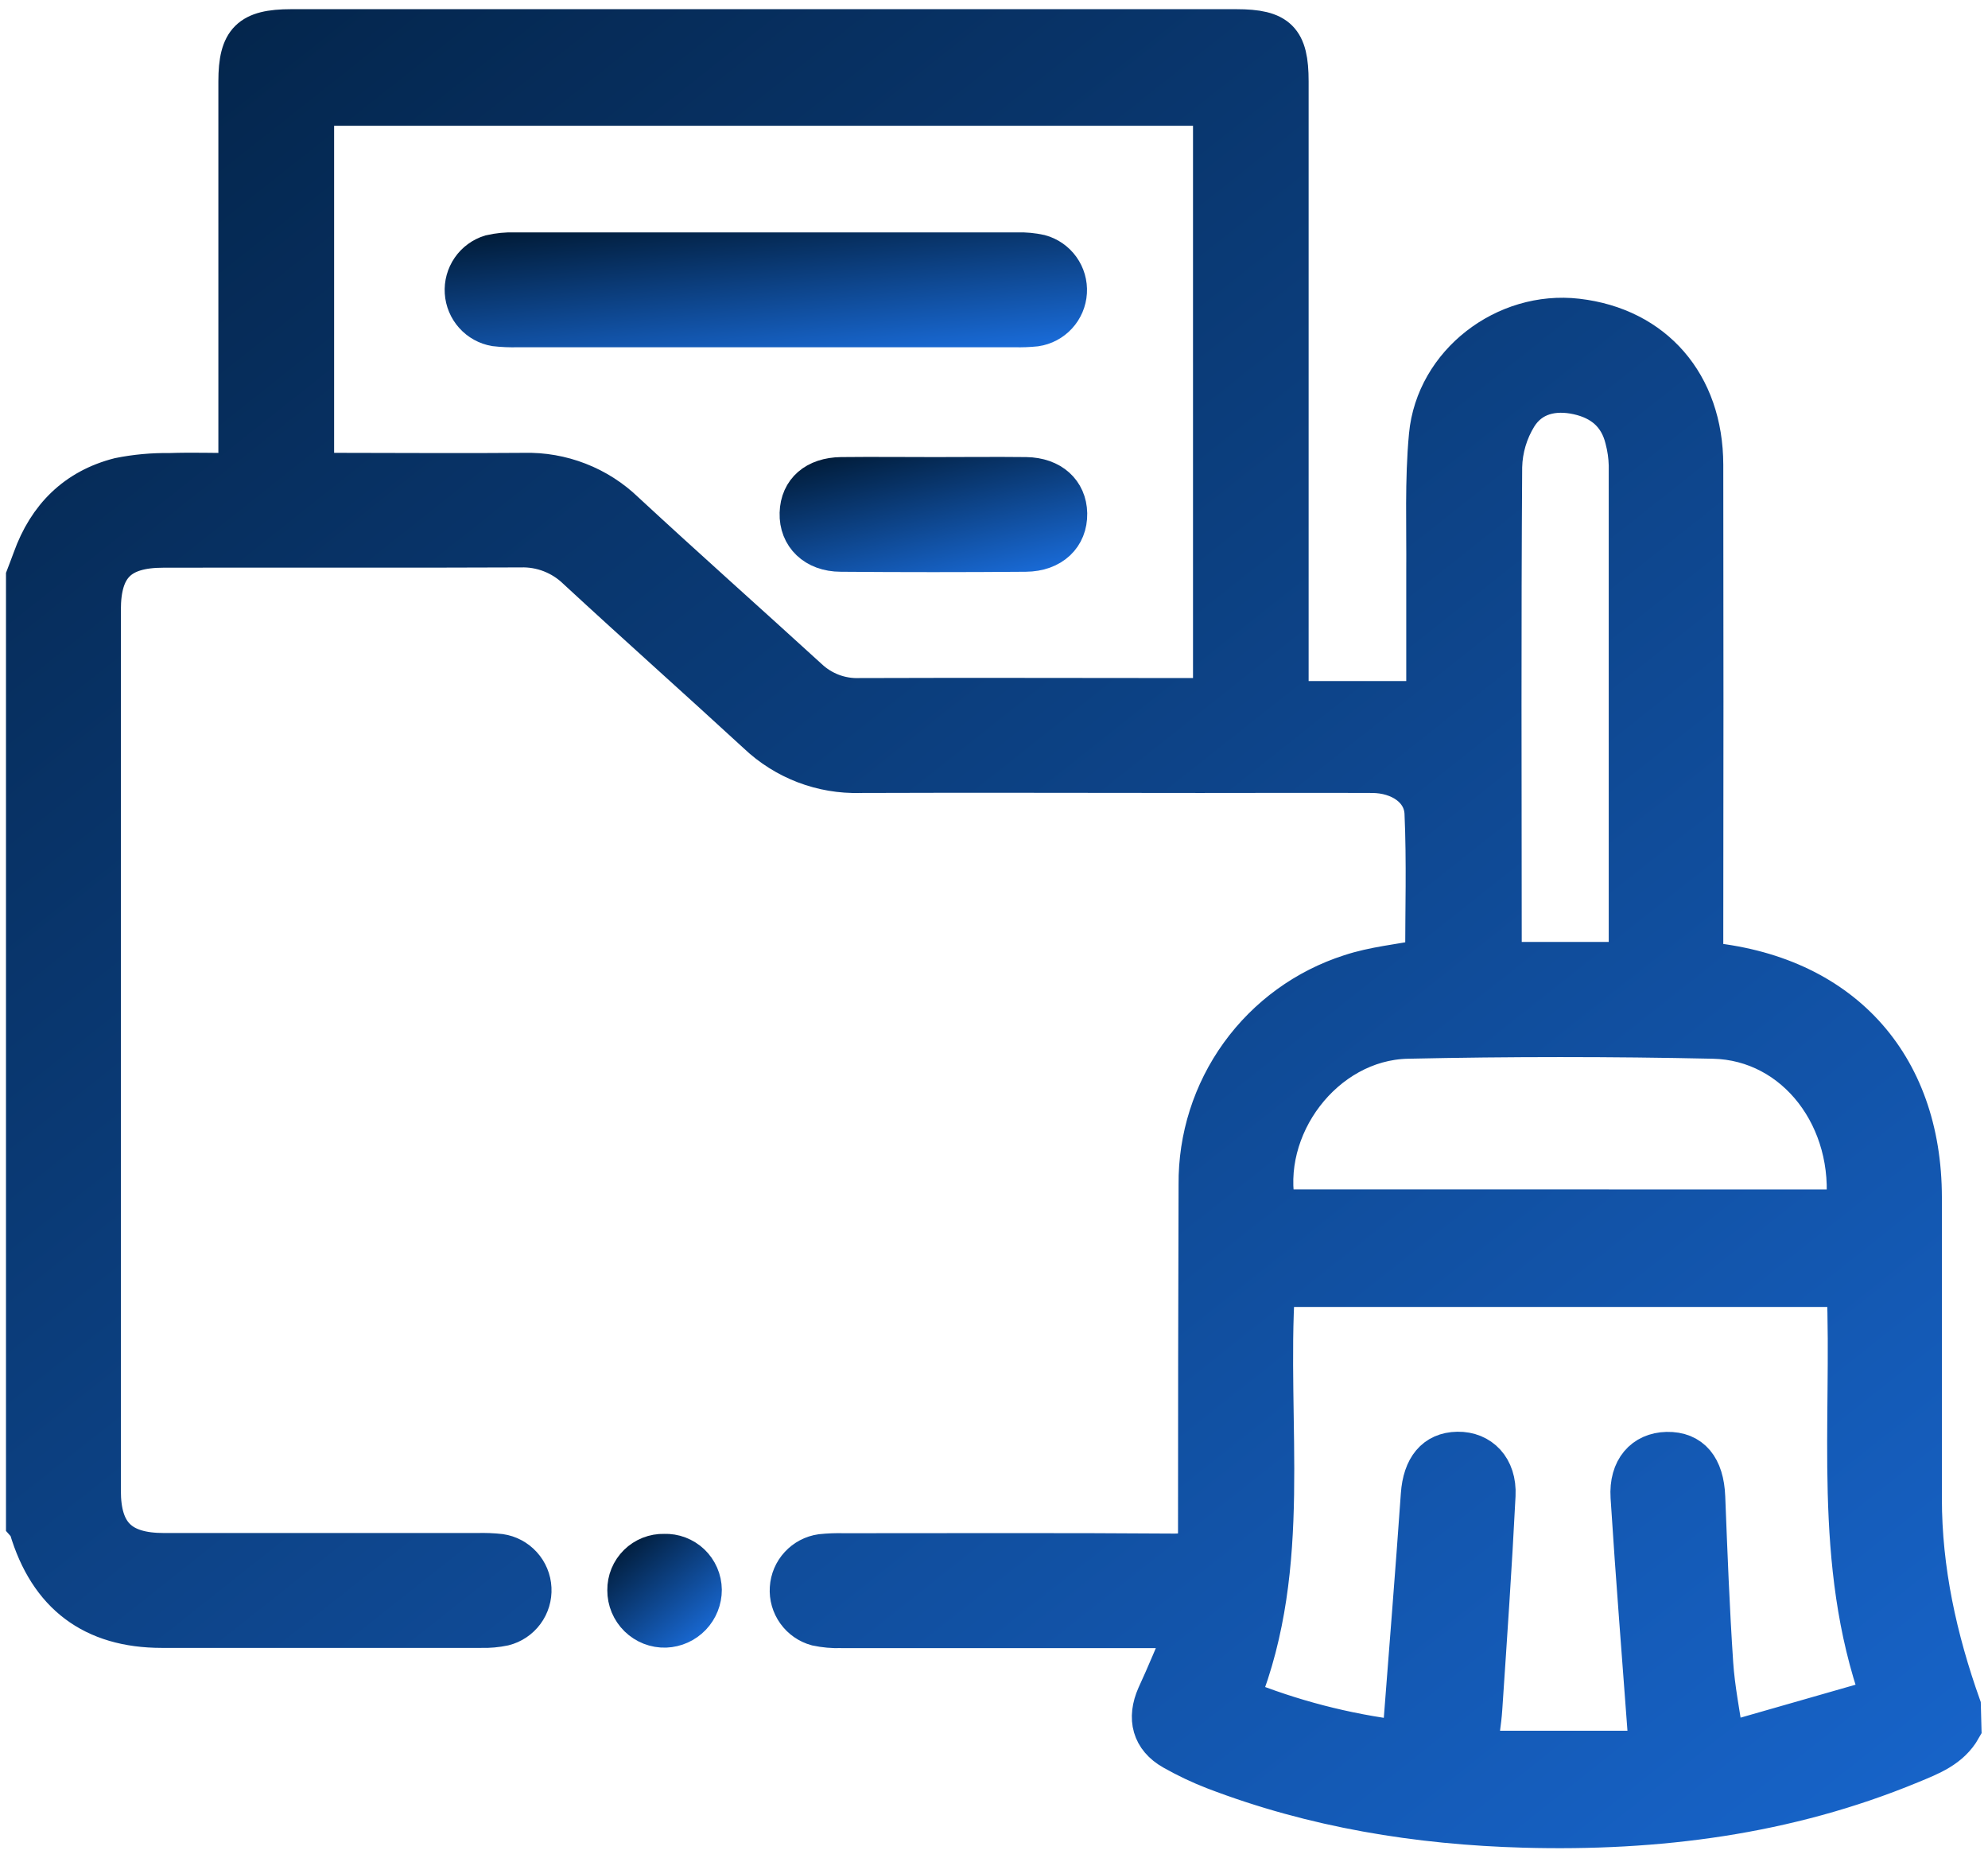
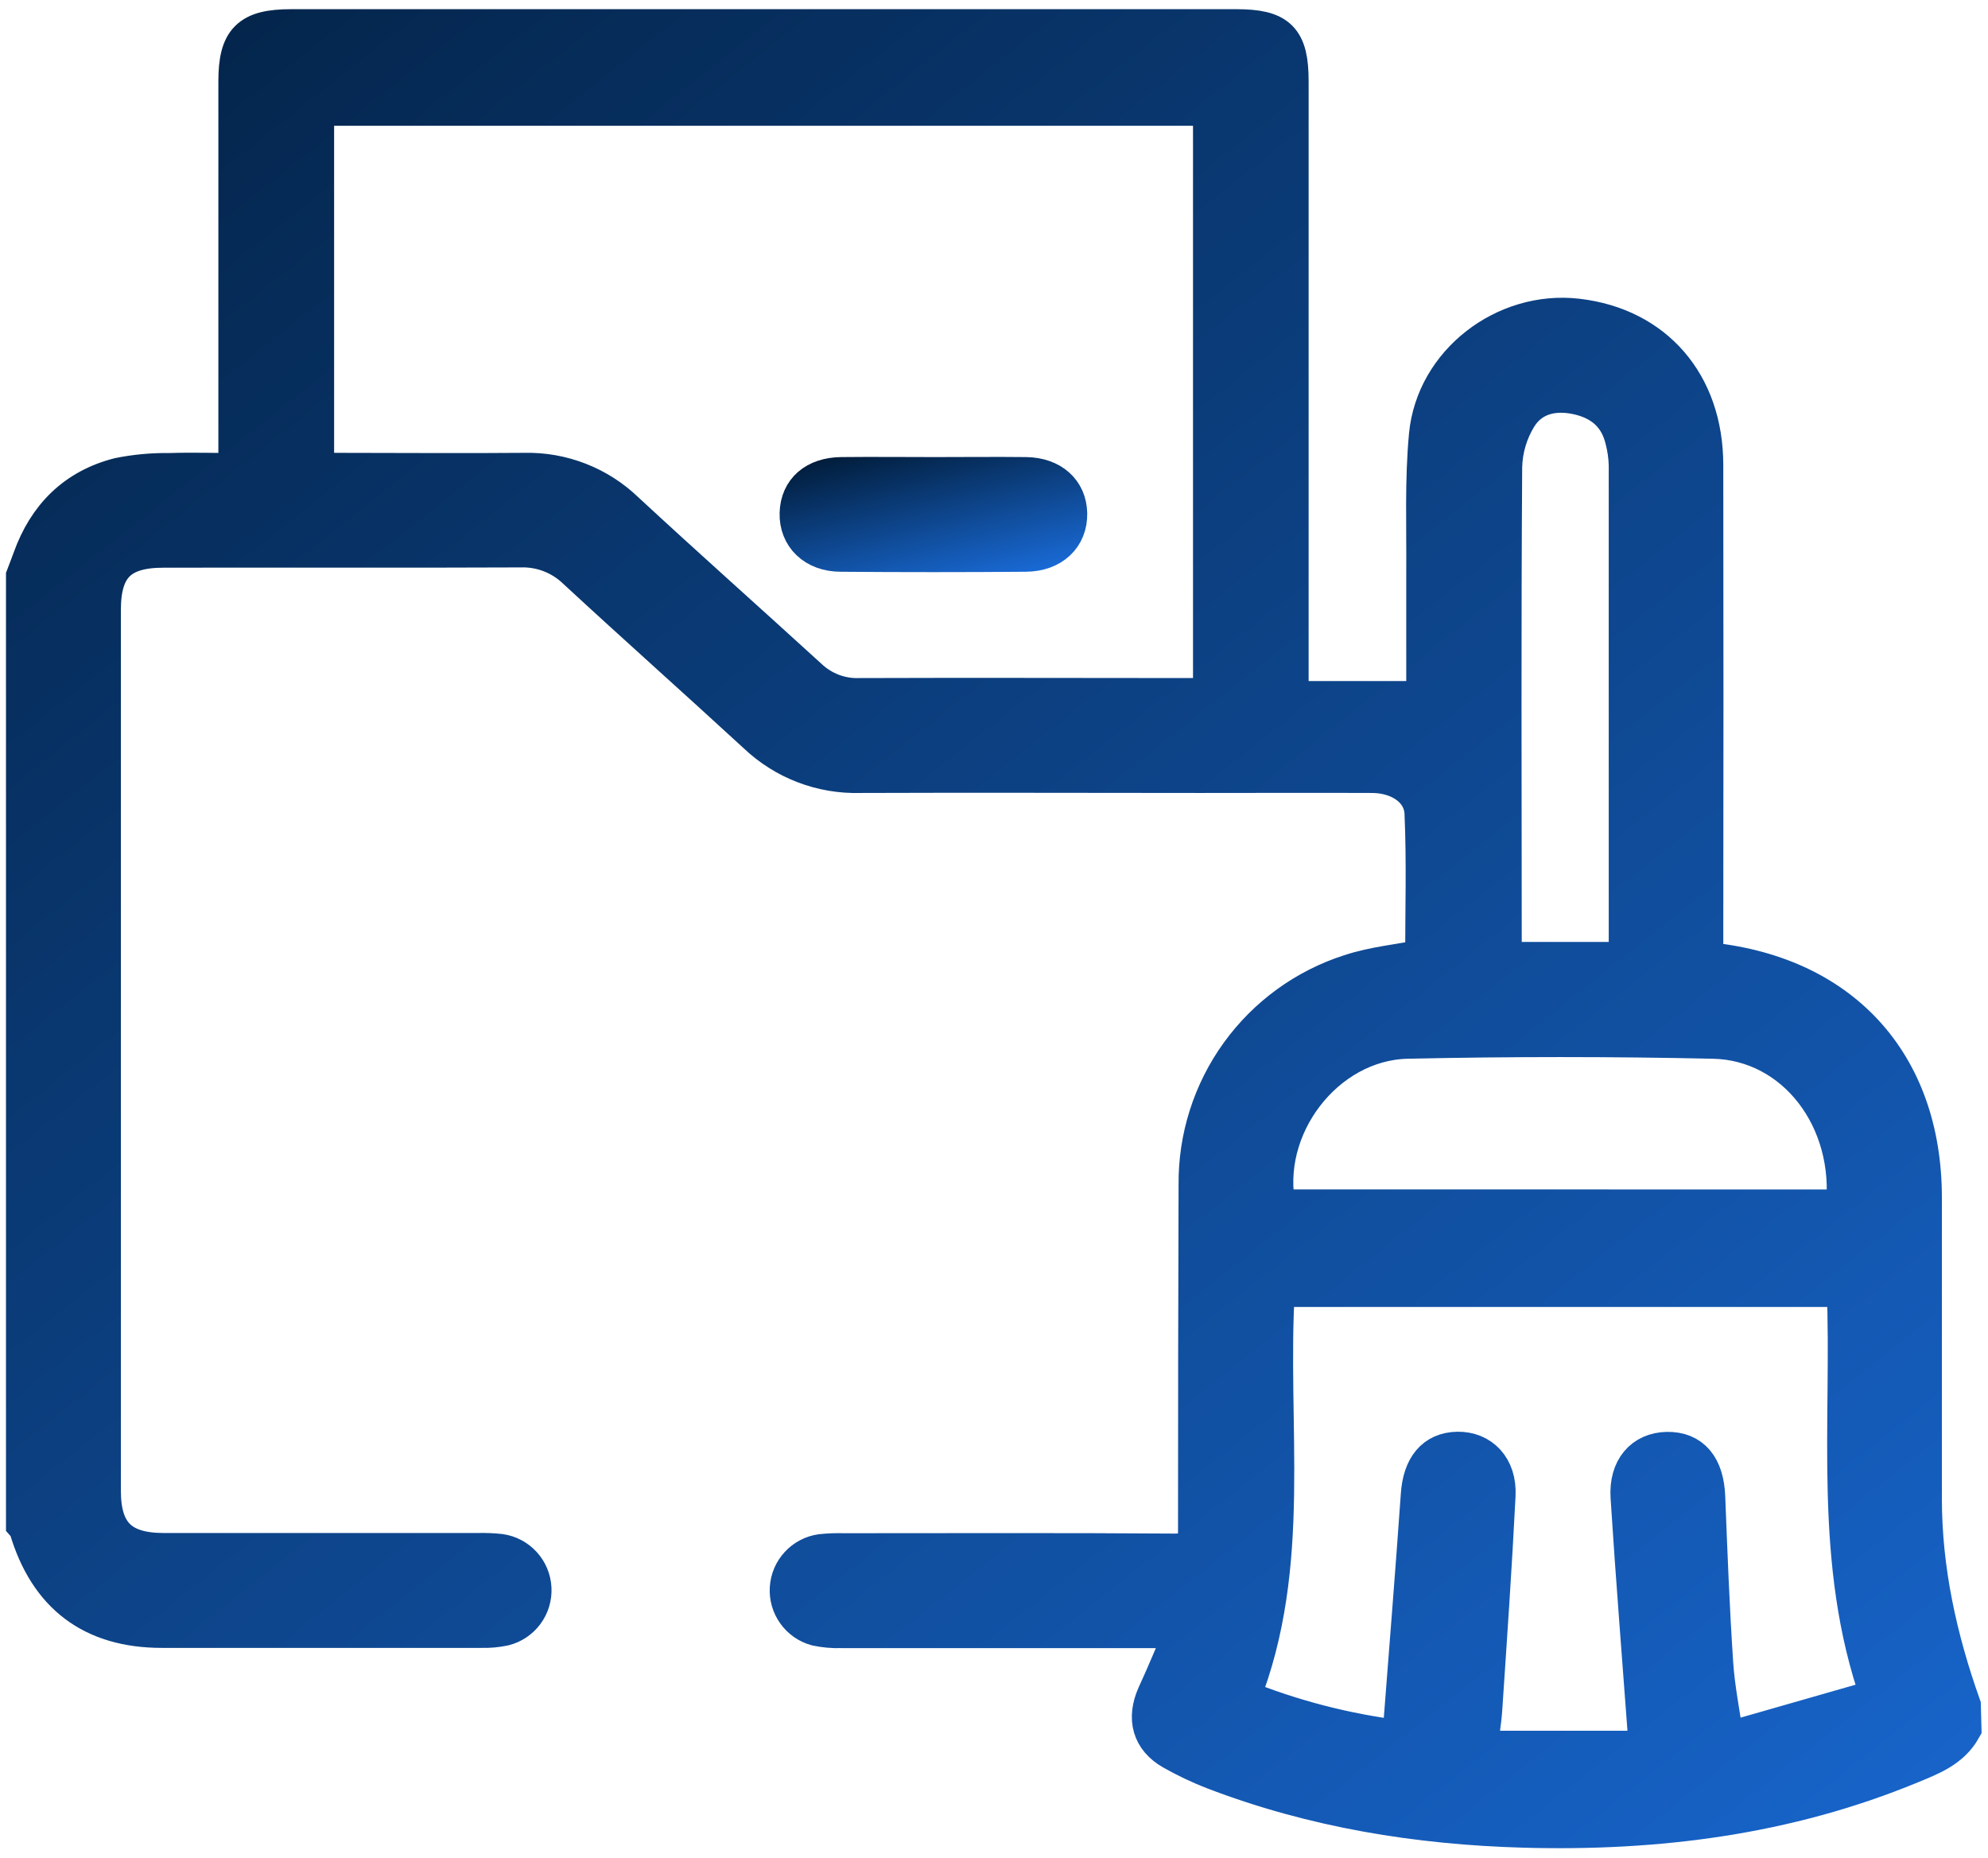
<svg xmlns="http://www.w3.org/2000/svg" width="76" height="71" viewBox="0 0 76 71" fill="none">
  <path d="M75 66.055C74.567 66.828 73.794 67.115 73.042 67.426C68.308 69.384 63.351 70.01 58.271 69.871C54.198 69.758 50.226 69.112 46.408 67.648C45.87 67.439 45.349 67.191 44.846 66.907C44.018 66.441 43.825 65.679 44.21 64.808C44.581 64.007 44.914 63.188 45.322 62.242H44.291C40.245 62.242 36.198 62.242 32.149 62.242C31.837 62.252 31.525 62.224 31.22 62.159C30.905 62.073 30.63 61.881 30.44 61.615C30.25 61.35 30.157 61.027 30.178 60.7C30.198 60.374 30.33 60.065 30.552 59.826C30.773 59.586 31.07 59.43 31.393 59.384C31.681 59.354 31.97 59.343 32.259 59.351C36.474 59.351 40.689 59.334 44.904 59.365C45.571 59.365 45.787 59.172 45.785 58.521C45.785 54.104 45.792 49.689 45.806 45.273C45.791 43.486 46.346 41.741 47.392 40.292C48.438 38.844 49.918 37.769 51.617 37.224C52.517 36.926 53.485 36.837 54.468 36.644C54.468 34.824 54.526 32.947 54.443 31.076C54.402 30.153 53.516 29.562 52.46 29.558C50.268 29.549 48.075 29.558 45.883 29.558C41.547 29.558 37.21 29.541 32.876 29.558C32.154 29.579 31.435 29.456 30.76 29.198C30.085 28.939 29.468 28.55 28.944 28.052C26.656 25.946 24.331 23.88 22.048 21.769C21.764 21.494 21.427 21.279 21.059 21.136C20.691 20.993 20.297 20.925 19.902 20.937C15.35 20.958 10.797 20.937 6.245 20.948C4.559 20.948 3.871 21.636 3.871 23.31V56.98C3.871 58.629 4.591 59.343 6.262 59.343C10.26 59.343 14.258 59.343 18.256 59.343C18.545 59.335 18.835 59.346 19.122 59.378C19.447 59.425 19.745 59.584 19.966 59.827C20.187 60.069 20.317 60.382 20.333 60.71C20.35 61.039 20.252 61.362 20.056 61.626C19.86 61.89 19.579 62.078 19.261 62.157C18.979 62.216 18.691 62.242 18.403 62.234C14.332 62.234 10.261 62.234 6.189 62.234C3.545 62.234 1.849 60.95 1.095 58.405C1.065 58.342 1.026 58.282 0.979 58.229V22.032C1.062 21.812 1.151 21.591 1.23 21.369C1.808 19.757 2.895 18.666 4.557 18.243C5.191 18.115 5.837 18.056 6.484 18.066C7.34 18.037 8.196 18.066 9.098 18.066V3.109C9.098 1.551 9.552 1.101 11.131 1.101H47.261C48.859 1.101 49.278 1.52 49.278 3.109C49.278 10.66 49.278 18.213 49.278 25.768V26.78H54.51C54.51 25.22 54.51 23.536 54.51 21.852C54.524 20.114 54.449 18.377 54.612 16.639C54.873 13.878 57.542 11.845 60.291 12.163C63.234 12.503 65.124 14.673 65.13 17.763C65.139 23.82 65.139 29.877 65.13 35.934V36.749C70.351 37.206 73.483 40.636 73.487 45.766C73.487 49.602 73.487 53.439 73.487 57.278C73.487 60.002 74.065 62.626 74.977 65.194L75 66.055ZM12.023 18.058H12.885C15.269 18.058 17.655 18.079 20.039 18.058C20.749 18.04 21.455 18.163 22.117 18.421C22.779 18.678 23.383 19.065 23.894 19.558C26.207 21.7 28.578 23.806 30.904 25.93C31.166 26.177 31.476 26.369 31.813 26.496C32.151 26.622 32.51 26.68 32.87 26.666C37.133 26.65 41.398 26.666 45.662 26.666H46.358V4.057H12.023V18.058ZM71.893 64.897C70.041 59.683 70.793 54.41 70.583 49.203H48.757C48.428 54.476 49.443 59.797 47.408 64.912C49.371 65.709 51.431 66.244 53.533 66.501C53.566 66.403 53.593 66.303 53.612 66.202C53.845 63.174 54.09 60.149 54.302 57.127C54.375 56.088 54.852 55.486 55.723 55.472C56.594 55.459 57.241 56.102 57.189 57.15C57.053 59.871 56.864 62.589 56.682 65.308C56.648 65.822 56.555 66.333 56.49 66.901H62.996C62.996 66.696 62.996 66.602 62.996 66.515C62.769 63.425 62.517 60.317 62.32 57.216C62.253 56.144 62.839 55.499 63.723 55.478C64.656 55.459 65.161 56.077 65.205 57.216C65.288 59.34 65.369 61.464 65.51 63.576C65.573 64.541 65.772 65.507 65.93 66.605L71.893 64.897ZM70.544 46.212C70.93 42.775 68.653 39.786 65.502 39.716C61.602 39.631 57.702 39.631 53.801 39.716C50.629 39.788 48.133 43.103 48.8 46.21L70.544 46.212ZM62.216 36.751C62.233 36.557 62.251 36.473 62.251 36.378C62.251 30.177 62.251 23.977 62.251 17.778C62.242 17.441 62.194 17.106 62.108 16.78C61.879 15.839 61.248 15.305 60.321 15.1C59.394 14.895 58.525 15.1 58.02 15.903C57.658 16.488 57.459 17.158 57.442 17.846C57.401 23.901 57.421 29.956 57.425 36.009C57.425 36.245 57.446 36.48 57.459 36.751H62.216Z" fill="url(#paint0_linear_359_1577)" stroke="url(#paint1_linear_359_1577)" stroke-width="1.5" />
-   <path d="M26.845 60.761C26.846 61.139 26.701 61.502 26.44 61.775C26.179 62.048 25.822 62.209 25.445 62.224C25.253 62.23 25.061 62.197 24.881 62.127C24.702 62.057 24.538 61.951 24.4 61.816C24.262 61.681 24.153 61.52 24.078 61.342C24.004 61.164 23.966 60.973 23.967 60.78C23.965 60.593 24 60.408 24.071 60.235C24.142 60.062 24.248 59.906 24.381 59.774C24.514 59.643 24.672 59.541 24.845 59.472C25.019 59.404 25.205 59.371 25.391 59.376C25.578 59.369 25.764 59.399 25.939 59.465C26.114 59.532 26.274 59.632 26.41 59.761C26.545 59.89 26.653 60.045 26.728 60.217C26.803 60.389 26.842 60.574 26.845 60.761Z" fill="url(#paint2_linear_359_1577)" stroke="url(#paint3_linear_359_1577)" stroke-width="1.5" />
-   <path d="M29.261 12.522H19.795C19.506 12.531 19.217 12.519 18.93 12.486C18.615 12.432 18.327 12.273 18.114 12.035C17.9 11.797 17.773 11.494 17.752 11.174C17.731 10.855 17.819 10.538 18.001 10.274C18.182 10.011 18.447 9.817 18.753 9.723C19.057 9.653 19.369 9.622 19.682 9.632C26.088 9.632 32.494 9.632 38.9 9.632C39.188 9.624 39.476 9.651 39.757 9.713C40.072 9.798 40.348 9.99 40.539 10.255C40.73 10.521 40.823 10.844 40.803 11.171C40.783 11.497 40.652 11.807 40.431 12.047C40.21 12.288 39.913 12.445 39.59 12.492C39.326 12.519 39.062 12.53 38.797 12.522H29.261Z" fill="url(#paint4_linear_359_1577)" stroke="url(#paint5_linear_359_1577)" stroke-width="1.5" />
  <path d="M35.756 18.22C36.913 18.22 38.069 18.207 39.226 18.22C40.189 18.236 40.798 18.8 40.814 19.626C40.829 20.489 40.207 21.095 39.212 21.103C36.857 21.122 34.501 21.122 32.145 21.103C31.158 21.103 30.529 20.472 30.554 19.614C30.579 18.757 31.191 18.234 32.158 18.22C33.351 18.207 34.554 18.22 35.756 18.22Z" fill="url(#paint6_linear_359_1577)" stroke="url(#paint7_linear_359_1577)" stroke-width="1.5" />
  <defs>
    <linearGradient id="paint0_linear_359_1577" x1="8.176" y1="-23.261" x2="160.768" y2="169.319" gradientUnits="userSpaceOnUse">
      <stop stop-color="#001933" />
      <stop offset="0.562" stop-color="#1C74EA" />
      <stop offset="1" stop-color="#001933" stop-opacity="0" />
    </linearGradient>
    <linearGradient id="paint1_linear_359_1577" x1="8.176" y1="-23.261" x2="160.768" y2="169.319" gradientUnits="userSpaceOnUse">
      <stop stop-color="#001933" />
      <stop offset="0.562" stop-color="#1C74EA" />
      <stop offset="1" stop-color="#001933" stop-opacity="0" />
    </linearGradient>
    <linearGradient id="paint2_linear_359_1577" x1="24.247" y1="58.366" x2="30.648" y2="65.948" gradientUnits="userSpaceOnUse">
      <stop stop-color="#001933" />
      <stop offset="0.562" stop-color="#1C74EA" />
      <stop offset="1" stop-color="#001933" stop-opacity="0" />
    </linearGradient>
    <linearGradient id="paint3_linear_359_1577" x1="24.247" y1="58.366" x2="30.648" y2="65.948" gradientUnits="userSpaceOnUse">
      <stop stop-color="#001933" />
      <stop offset="0.562" stop-color="#1C74EA" />
      <stop offset="1" stop-color="#001933" stop-opacity="0" />
    </linearGradient>
    <linearGradient id="paint4_linear_359_1577" x1="19.991" y1="8.605" x2="21.387" y2="21.649" gradientUnits="userSpaceOnUse">
      <stop stop-color="#001933" />
      <stop offset="0.562" stop-color="#1C74EA" />
      <stop offset="1" stop-color="#001933" stop-opacity="0" />
    </linearGradient>
    <linearGradient id="paint5_linear_359_1577" x1="19.991" y1="8.605" x2="21.387" y2="21.649" gradientUnits="userSpaceOnUse">
      <stop stop-color="#001933" />
      <stop offset="0.562" stop-color="#1C74EA" />
      <stop offset="1" stop-color="#001933" stop-opacity="0" />
    </linearGradient>
    <linearGradient id="paint6_linear_359_1577" x1="31.551" y1="17.186" x2="34.568" y2="29.689" gradientUnits="userSpaceOnUse">
      <stop stop-color="#001933" />
      <stop offset="0.562" stop-color="#1C74EA" />
      <stop offset="1" stop-color="#001933" stop-opacity="0" />
    </linearGradient>
    <linearGradient id="paint7_linear_359_1577" x1="31.551" y1="17.186" x2="34.568" y2="29.689" gradientUnits="userSpaceOnUse">
      <stop stop-color="#001933" />
      <stop offset="0.562" stop-color="#1C74EA" />
      <stop offset="1" stop-color="#001933" stop-opacity="0" />
    </linearGradient>
  </defs>
</svg>